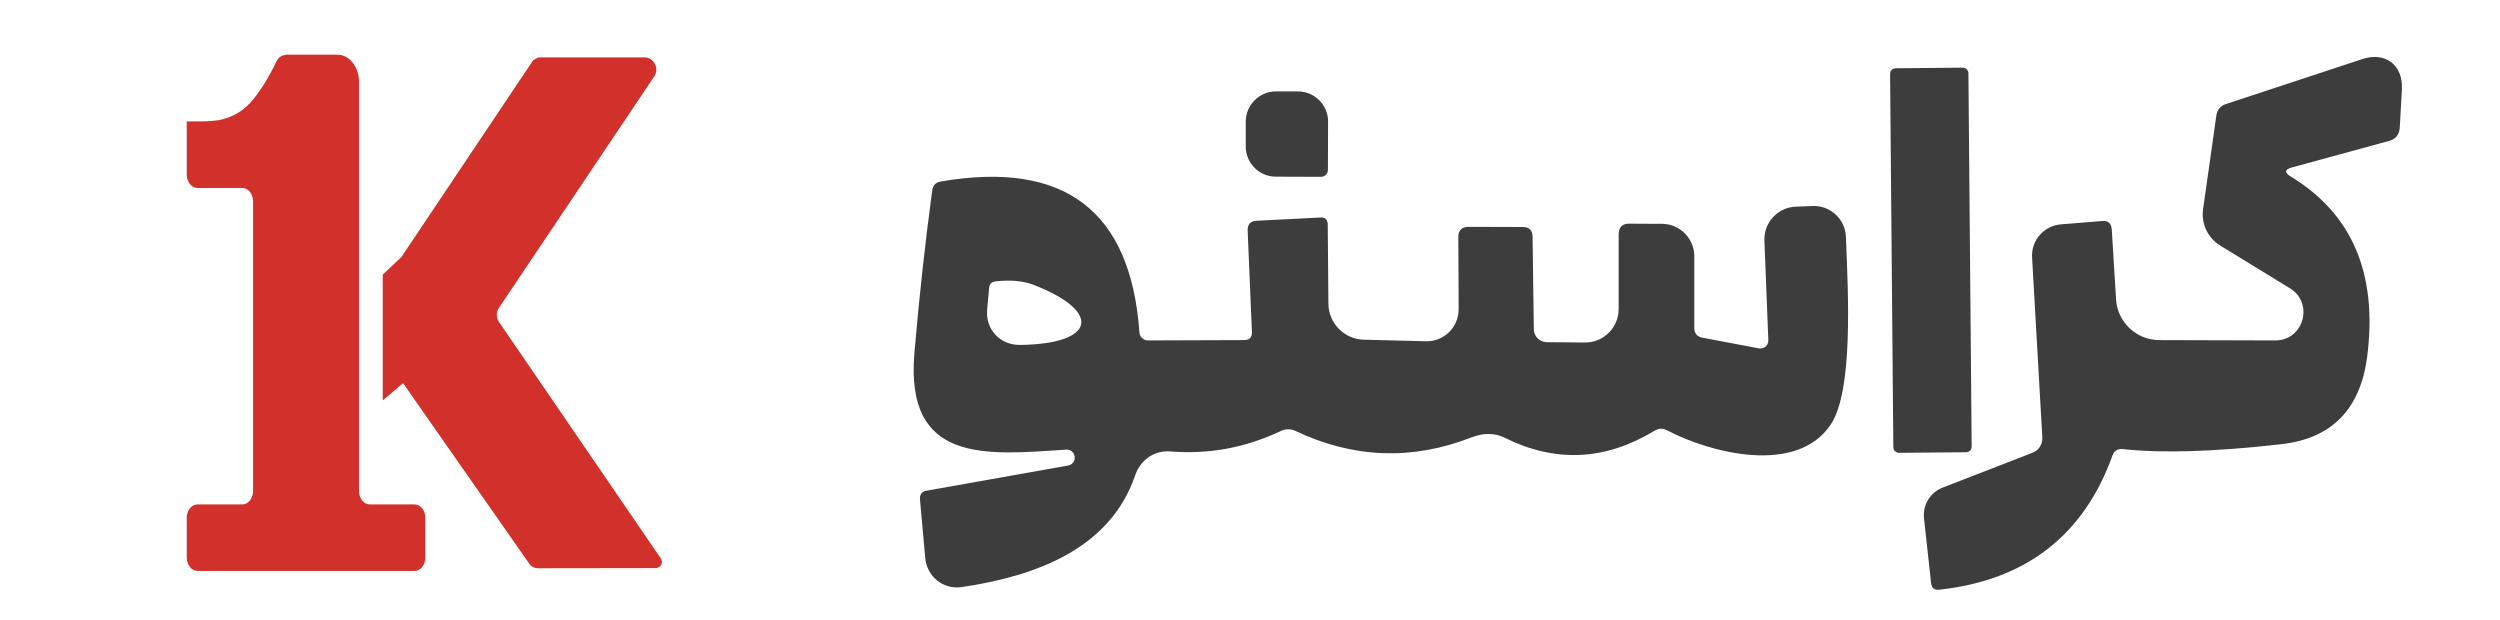
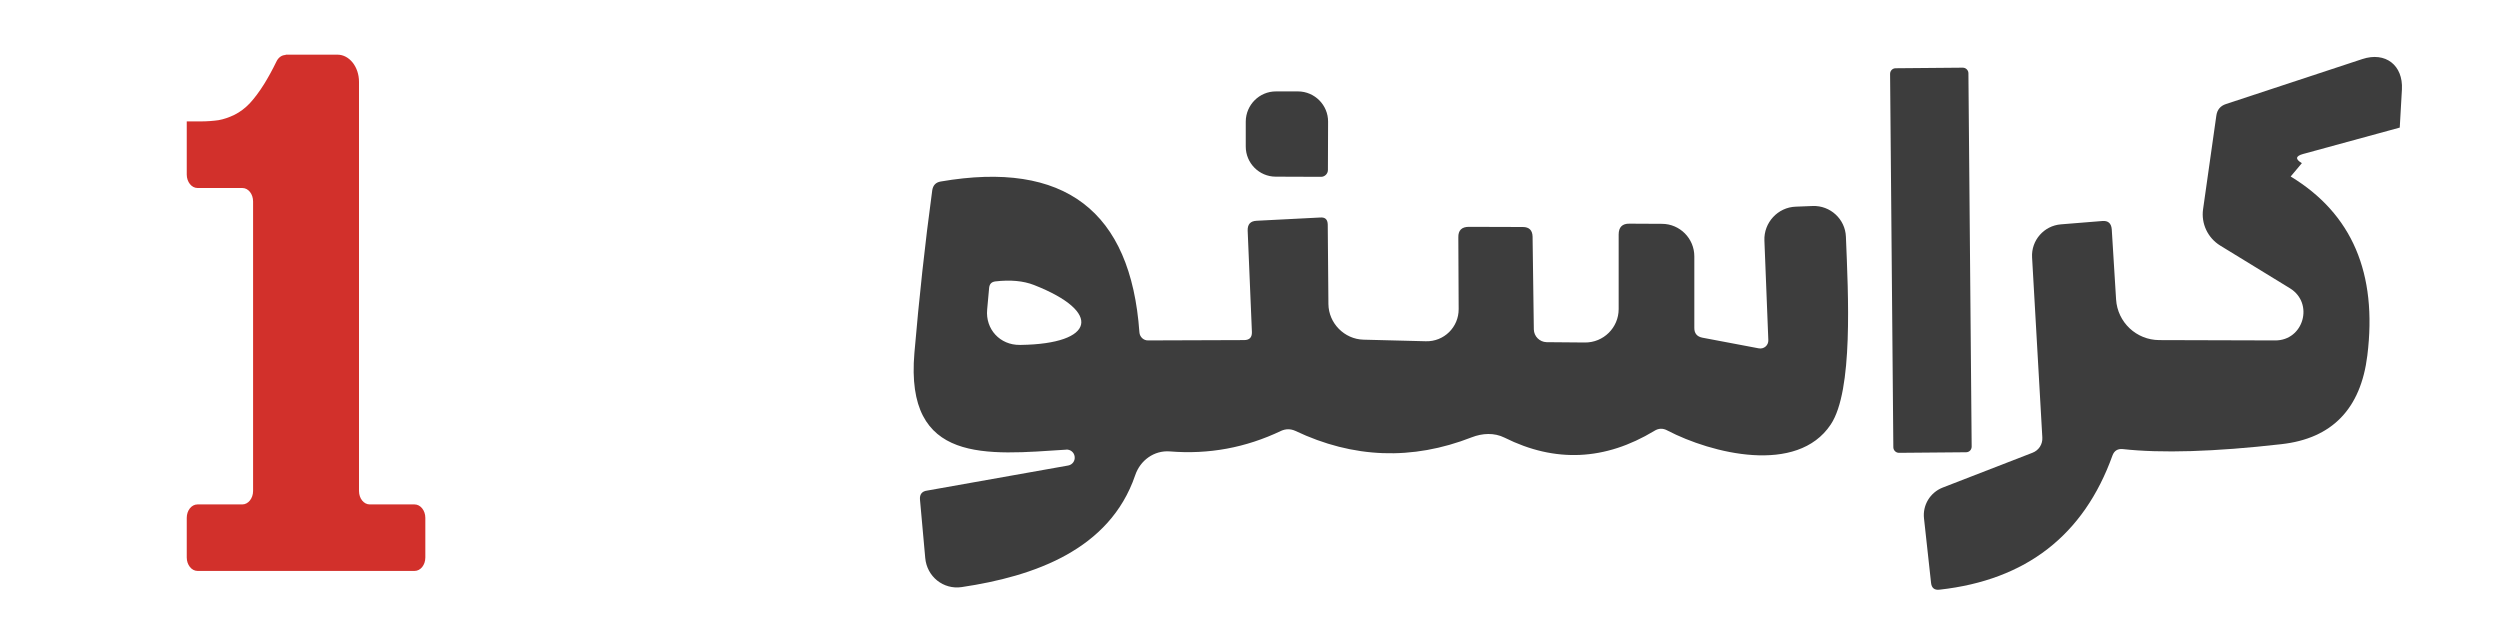
<svg xmlns="http://www.w3.org/2000/svg" id="Layer_1" data-name="Layer 1" viewBox="0 0 300 74.34">
  <defs>
    <style>      .cls-1 {        fill: #3d3d3d;      }      .cls-2 {        fill: #d2302b;      }    </style>
  </defs>
  <g>
-     <path class="cls-1" d="m274.88,21.18c7.37,4.47,10.42,11.62,9.2,21.48-.79,6.41-4.24,9.96-10.31,10.64-8.07.92-14.43,1.1-19.04.59-.61-.06-1.02.2-1.23.76-3.44,9.58-10.37,14.96-20.75,16.11-.61.08-.95-.2-1.02-.79l-.85-7.76c-.18-1.6.74-3.11,2.24-3.7l10.78-4.18c.76-.29,1.23-1.03,1.18-1.83l-1.23-21.61c-.12-2.04,1.42-3.81,3.47-3.97l4.96-.4c.7-.06,1.07.28,1.13.99l.52,8.42c.17,2.74,2.43,4.87,5.18,4.88l13.91.04c3.42.02,4.69-4.47,1.77-6.26l-8.36-5.12c-1.5-.92-2.31-2.64-2.06-4.37l1.59-11.22c.1-.72.49-1.18,1.17-1.4l16.34-5.39c2.78-.92,4.92.73,4.76,3.65l-.26,4.57c-.06.86-.49,1.4-1.32,1.61l-11.61,3.17c-.89.25-.95.61-.15,1.09h.02Z" />
+     <path class="cls-1" d="m274.88,21.18c7.37,4.47,10.42,11.62,9.2,21.48-.79,6.41-4.24,9.96-10.31,10.64-8.07.92-14.43,1.1-19.04.59-.61-.06-1.02.2-1.23.76-3.44,9.58-10.37,14.96-20.75,16.11-.61.08-.95-.2-1.02-.79l-.85-7.76c-.18-1.6.74-3.11,2.24-3.7l10.78-4.18c.76-.29,1.23-1.03,1.18-1.83l-1.23-21.61c-.12-2.04,1.42-3.81,3.47-3.97l4.96-.4c.7-.06,1.07.28,1.13.99l.52,8.42c.17,2.74,2.43,4.87,5.18,4.88l13.91.04c3.42.02,4.69-4.47,1.77-6.26l-8.36-5.12c-1.5-.92-2.31-2.64-2.06-4.37l1.59-11.22c.1-.72.49-1.18,1.17-1.4l16.34-5.39c2.78-.92,4.92.73,4.76,3.65l-.26,4.57l-11.61,3.17c-.89.25-.95.61-.15,1.09h.02Z" />
    <path class="cls-1" d="m236.6,53.59c0,.38-.29.68-.67.68l-8.05.07c-.38,0-.68-.31-.68-.67l-.39-44.8c0-.38.29-.68.67-.68l8.05-.07c.38,0,.68.31.68.67l.39,44.8h0Z" />
    <path class="cls-1" d="m159.35,20.4c0,.45-.38.82-.82.82l-5.44-.02c-1.99,0-3.61-1.63-3.6-3.63v-3c.02-1.99,1.64-3.61,3.63-3.6h2.65c1.99.01,3.61,1.64,3.6,3.63l-.02,5.8h0Z" />
    <path class="cls-1" d="m127.93,53.96c-9.47.61-19.35,1.79-18.2-11.62.56-6.53,1.26-13.03,2.14-19.51.1-.61.43-.95,1.02-1.05,14.84-2.55,22.8,3.5,23.84,18.1.04.56.51.99,1.05.97l11.51-.04c.64,0,.95-.31.94-.95l-.51-12.19c-.02-.76.33-1.15,1.09-1.18l7.63-.39c.59-.04.87.23.89.84l.08,9.54c.02,2.3,1.91,4.22,4.21,4.28l7.48.19c2.17.06,3.95-1.68,3.94-3.86l-.04-8.61c-.02-.84.41-1.26,1.26-1.26l6.48.02c.76,0,1.15.39,1.17,1.15l.15,11.14c.02.84.7,1.51,1.53,1.53l4.6.04c2.23.02,4.05-1.78,4.05-4.01v-8.95c0-.87.43-1.32,1.3-1.3l3.91.02c2.14.01,3.87,1.76,3.87,3.9v8.58c-.01.66.32,1.05.96,1.18l6.77,1.28c.62.12,1.18-.36,1.15-.99l-.47-11.94c-.09-2.15,1.61-4,3.76-4.07l2.03-.08c2.11-.08,3.91,1.57,3.99,3.68.28,6.93.89,18.48-1.82,22.54-4.03,6.07-14.33,3.47-19.6.72-.53-.29-1.05-.28-1.56.04-5.92,3.58-11.91,3.85-17.98.82-1.24-.62-2.67-.54-3.95-.04-7.14,2.79-14.21,2.53-21.17-.78-.56-.25-1.13-.25-1.69,0-4.25,2.03-8.7,2.85-13.35,2.47-1.89-.15-3.57,1.07-4.17,2.87-3.06,8.96-12.15,12.12-20.81,13.41-2.21.33-4.18-1.26-4.38-3.49l-.63-6.99c-.06-.64.23-1.02.86-1.1l16.93-3.01c.51-.1.84-.56.77-1.07-.06-.51-.51-.87-1.02-.84m-8.5-20.18c-.45.06-.68.29-.74.74l-.24,2.64c-.22,2.36,1.55,4.27,3.92,4.24h.13c8.88-.13,9.84-3.95,1.57-7.19-1.28-.5-2.83-.64-4.65-.43h.01Z" />
  </g>
  <g>
    <path class="cls-2" d="m34.27,6.56h6.23c1.42,0,2.58,1.46,2.58,3.26v49.1c0,.89.57,1.61,1.29,1.61h5.38c.71,0,1.29.73,1.29,1.61v4.76c0,.89-.57,1.61-1.29,1.61h-26.05c-.71,0-1.29-.73-1.29-1.61v-4.76c0-.89.57-1.61,1.29-1.61h5.38c.71,0,1.29-.73,1.29-1.61V24.17c0-.89-.57-1.61-1.29-1.61h-5.38c-.71,0-1.29-.73-1.29-1.61v-6.38h1.59c.86,0,1.6-.06,2.23-.15.62-.11,1.26-.33,1.92-.65.65-.33,1.26-.78,1.82-1.37.55-.6,1.14-1.37,1.73-2.32.47-.76.97-1.66,1.47-2.69.23-.49.65-.79,1.1-.79v-.02Z" />
    <g>
-       <path class="cls-2" d="m77.3,6.89h-12.69c-.22.11-.4.21-.62.32l-15.68,23.42.02,15.3,15.2,21.74c.23.33.61.52,1,.52l14.16-.02c.6,0,.95-.67.61-1.16l-19.43-28.39c-.34-.5-.34-1.16,0-1.67l18.64-27.78c.65-.97-.04-2.29-1.21-2.29h-.01Z" />
-       <polygon class="cls-2" points="45.93 32.95 45.93 48.05 48.36 45.98 48.36 30.66 45.93 32.95" />
-     </g>
+       </g>
  </g>
</svg>